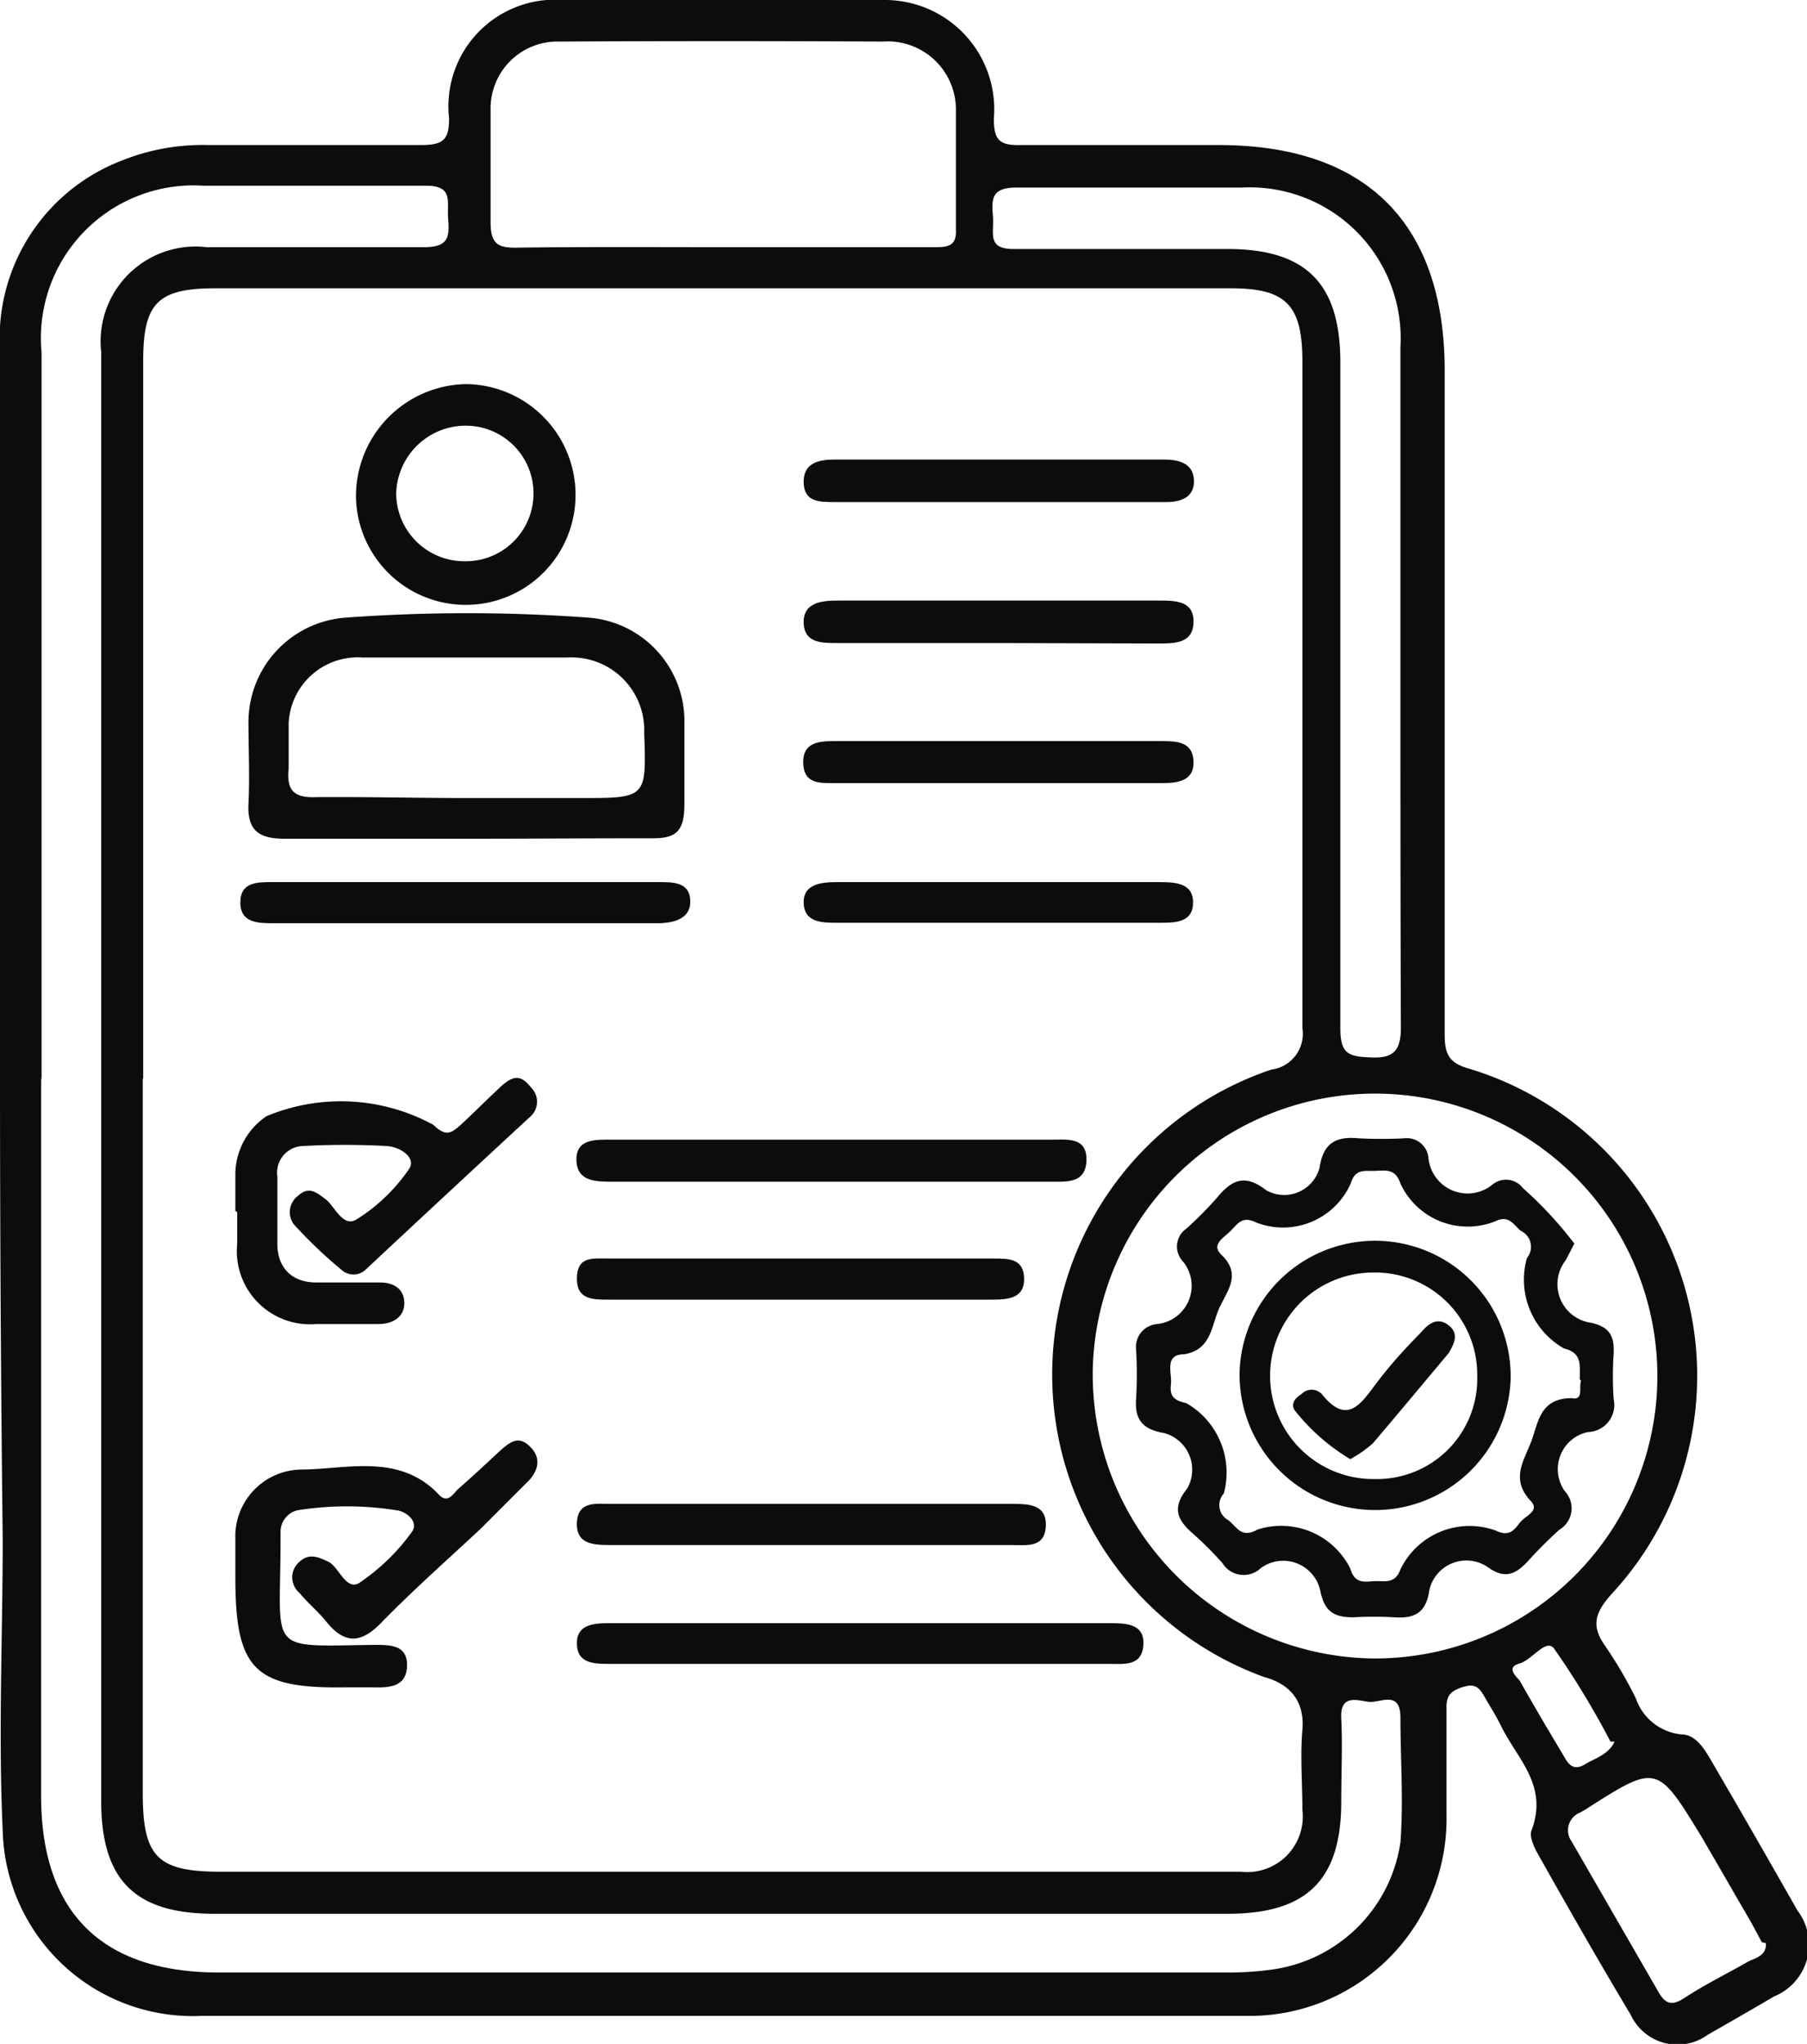
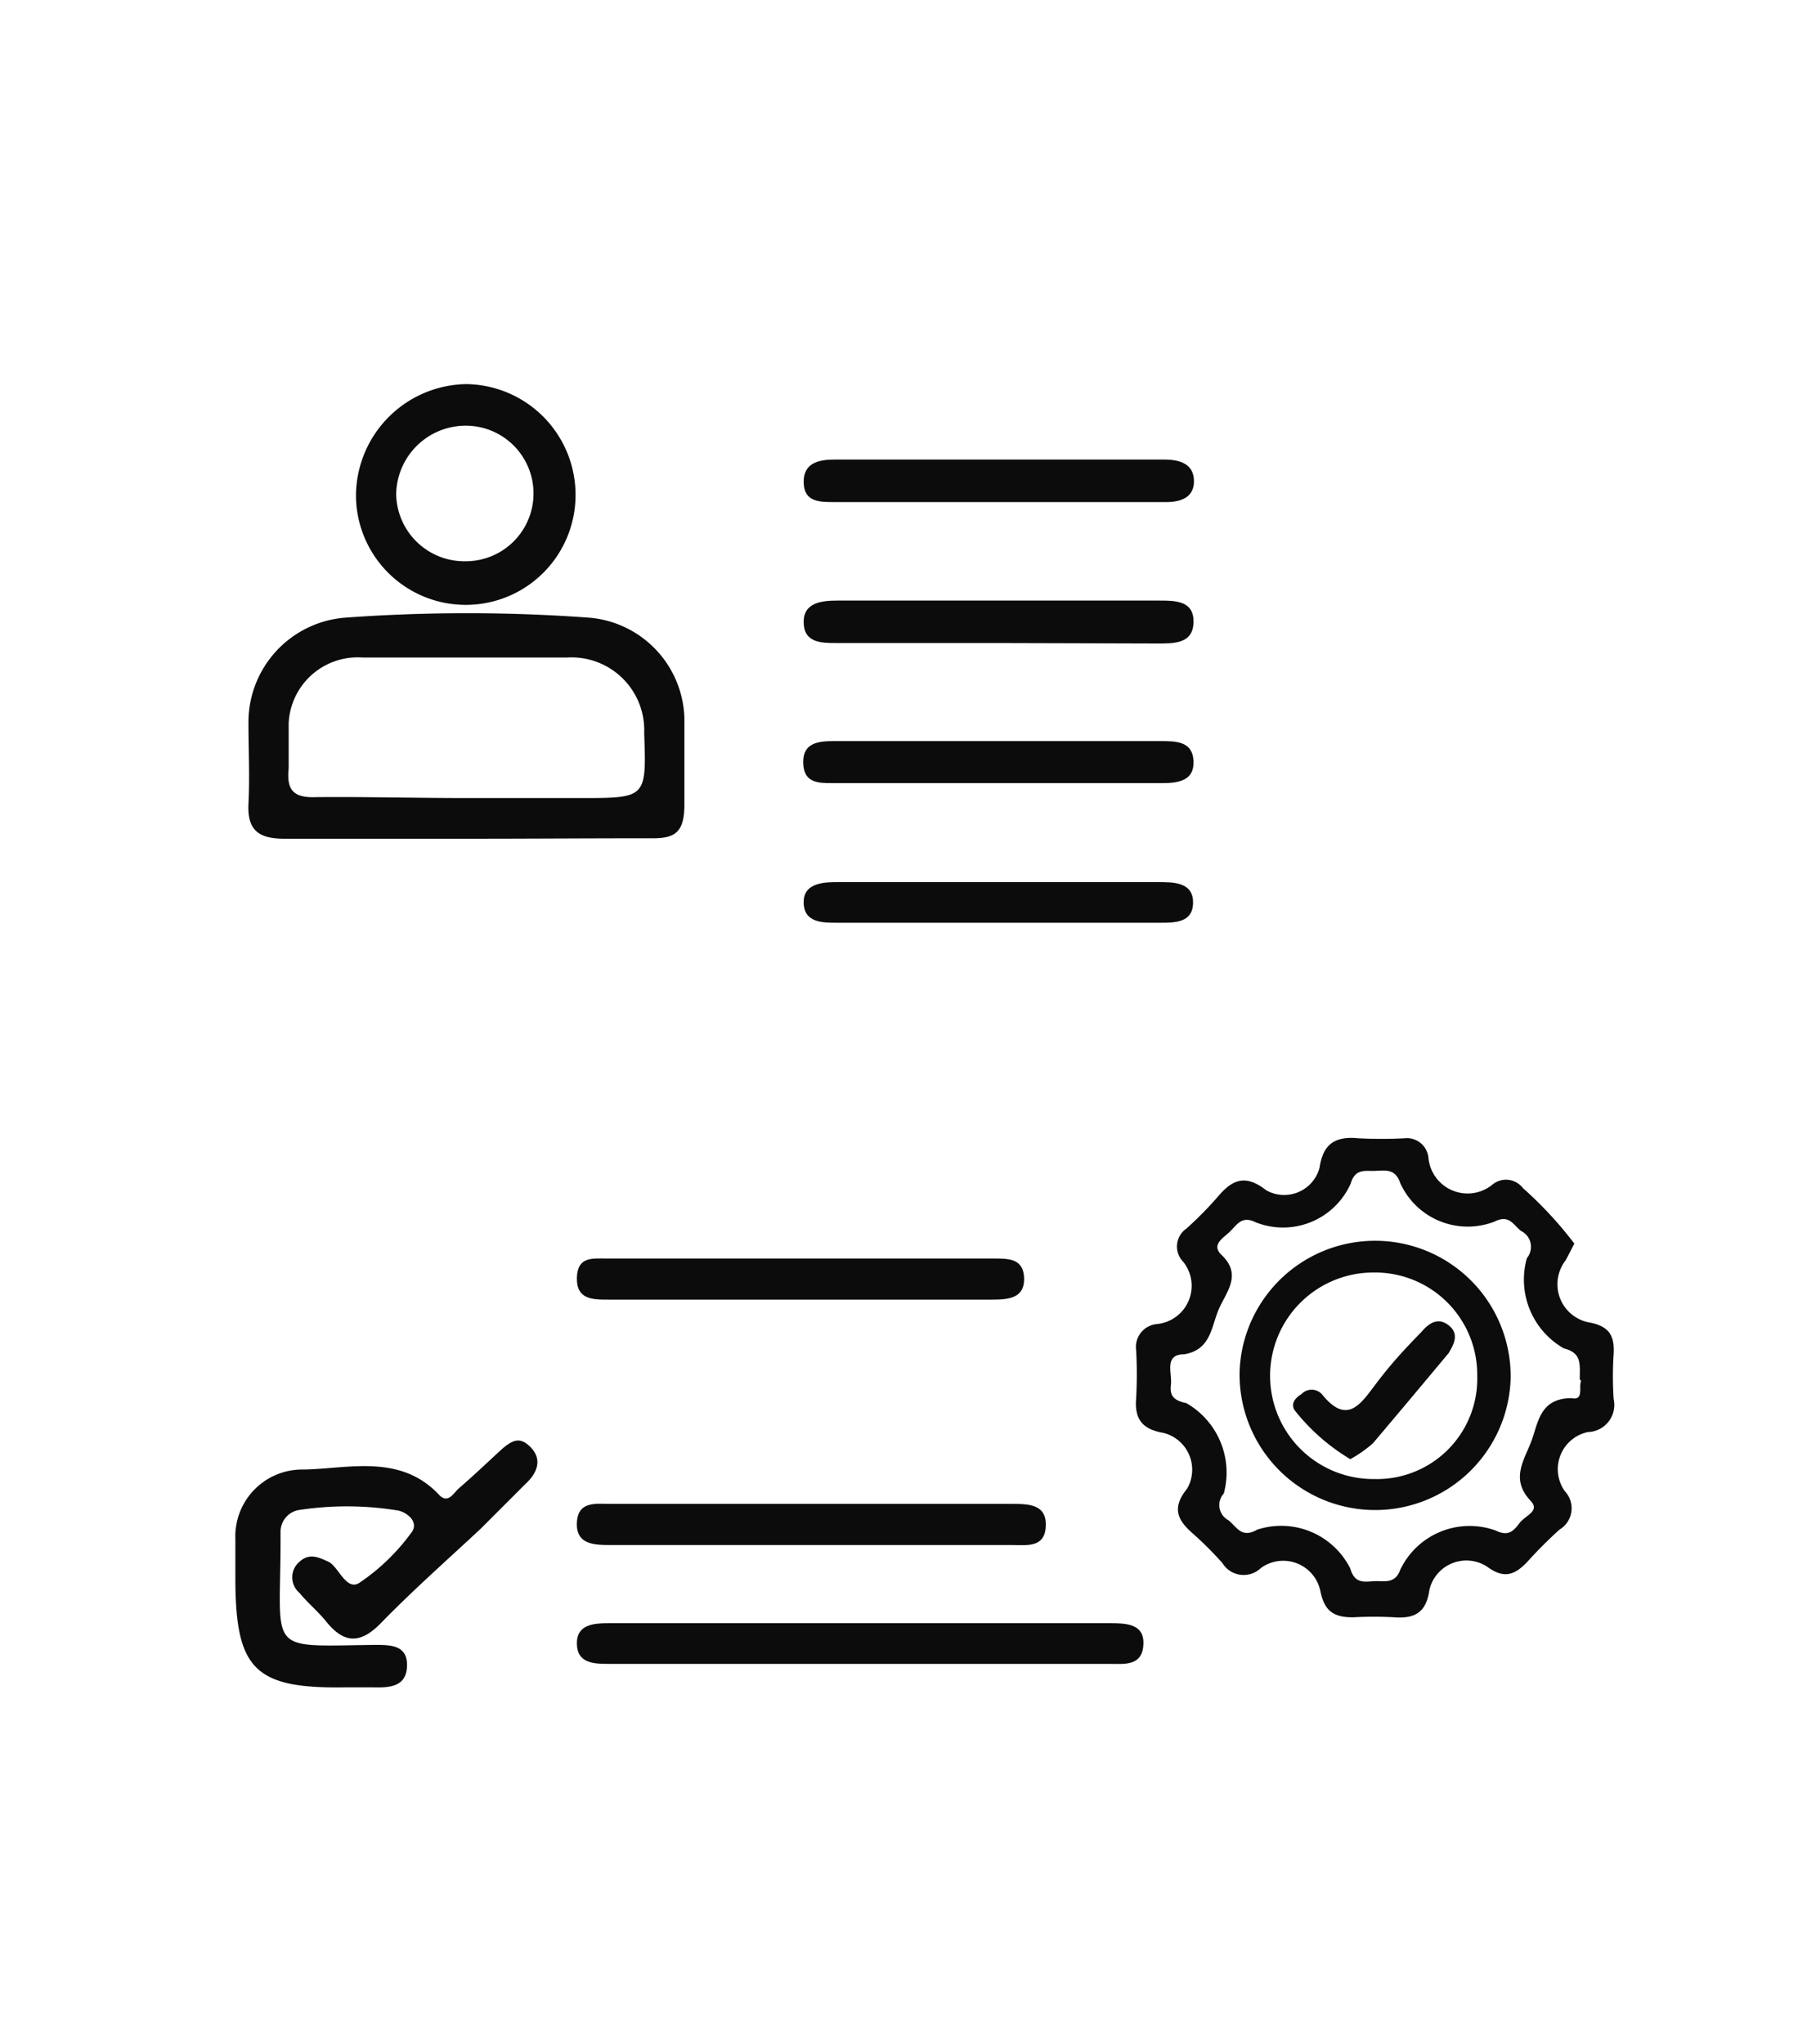
<svg xmlns="http://www.w3.org/2000/svg" viewBox="0 0 40 45.23">
  <defs>
    <style>.cls-1{fill:#0c0c0c;}</style>
  </defs>
  <title>requirement</title>
  <g id="Layer_2" data-name="Layer 2">
    <g id="Layer_1-2" data-name="Layer 1">
-       <path class="cls-1" d="M0,23.85q0-8,0-16.1A4.21,4.21,0,0,1,2.68,3.56a4.79,4.79,0,0,1,1.94-.35c1.56,0,3.12,0,4.68,0,.47,0,.65-.08.64-.6A2.36,2.36,0,0,1,12.47,0Q16,0,19.57,0A2.42,2.42,0,0,1,22,2.63c0,.46.12.59.58.58,1.47,0,2.93,0,4.4,0,3.25,0,5,1.72,5,5q0,7.34,0,14.68c0,.4.07.62.51.75a7.1,7.1,0,0,1,3.17,11.65c-.37.42-.43.7-.13,1.13a9.43,9.43,0,0,1,.68,1.16,1.19,1.19,0,0,0,1,.8c.35,0,.54.36.71.65.63,1.08,1.25,2.16,1.87,3.25a1.24,1.24,0,0,1-.52,1.9c-.49.29-1,.58-1.47.85a1.14,1.14,0,0,1-1.7-.44c-.7-1.17-1.38-2.36-2.05-3.55-.09-.16-.2-.39-.15-.53.38-1-.31-1.58-.67-2.31-.1-.21-.23-.41-.35-.62s-.2-.34-.49-.25-.38.2-.37.49c0,.78,0,1.56,0,2.34a4.36,4.36,0,0,1-4.44,4.45q-11.56,0-23.12,0A4.21,4.21,0,0,1,.06,40.51c-.1-2.15,0-4.3,0-6.45Q0,29,0,23.85Zm3.16,0q0,7.91,0,15.82c0,1.43.32,1.75,1.74,1.75H26.55c.31,0,.62,0,.92,0a1.23,1.23,0,0,0,1.36-1.37c0-.59-.05-1.19,0-1.77s-.22-1-.85-1.17a7.12,7.12,0,0,1,.16-13.44.8.8,0,0,0,.69-.92c0-4.92,0-9.84,0-14.75,0-1.25-.36-1.62-1.58-1.62H4.76c-1.27,0-1.59.33-1.59,1.6Q3.17,15.94,3.17,23.89Zm-2.25,0q0,7.94,0,15.89c0,2.58,1.34,3.91,3.94,3.91H27.13a7,7,0,0,0,1.06-.07A3.33,3.33,0,0,0,31,40.77c.07-.92,0-1.84,0-2.76,0-.62-.45-.32-.7-.35s-.64-.18-.61.37,0,1.23,0,1.84c0,1.73-.76,2.48-2.51,2.48H4.74c-1.75,0-2.5-.74-2.5-2.5q0-16,0-32.06A2.1,2.1,0,0,1,4.57,5.47c1.61,0,3.22,0,4.82,0,.55,0,.56-.24.53-.63s.13-.74-.52-.73c-1.63,0-3.26,0-4.89,0A3.38,3.38,0,0,0,.92,7.8Q.92,15.86.92,23.91ZM16,5.47h4.67c.27,0,.51,0,.49-.38,0-.87,0-1.75,0-2.62A1.51,1.51,0,0,0,19.54.92Q16,.9,12.39.92a1.48,1.48,0,0,0-1.53,1.52c0,.83,0,1.65,0,2.48,0,.5.18.57.61.56C13,5.46,14.47,5.47,16,5.47ZM30.36,36.7a6.25,6.25,0,1,0-6.17-6.42A6.29,6.29,0,0,0,30.36,36.7ZM31,15.12c0-2.48,0-5,0-7.44a3.34,3.34,0,0,0-3.5-3.53c-1.65,0-3.31,0-5,0-.56,0-.55.26-.52.64s-.15.74.51.72c1.56,0,3.12,0,4.68,0,1.74,0,2.5.76,2.5,2.51,0,4.91,0,9.82,0,14.74,0,.58.2.62.68.64s.66-.13.66-.66C31,20.17,31,17.64,31,15.12Zm8,27.86-.22-.41-1.1-1.9c-1-1.64-1-1.64-2.58-.63l-.12.07a.42.42,0,0,0-.19.64l1.91,3.31c.13.23.26.36.56.17.47-.31,1-.57,1.47-.84C39,43.29,39.1,43.2,39.09,43Zm-3.35-4.44a18.55,18.55,0,0,0-1.25-2.06c-.18-.23-.48.25-.76.33s-.13.24,0,.38c.32.57.66,1.14,1,1.71.11.2.24.27.45.14S35.61,38.83,35.74,38.54Z" />
      <path class="cls-1" d="M10.3,18.56c-1.35,0-2.69,0-4,0-.57,0-.83-.18-.8-.78s0-1.18,0-1.77a2.32,2.32,0,0,1,2.12-2.34,36.93,36.93,0,0,1,5.44,0,2.3,2.3,0,0,1,2.09,2.22c0,.63,0,1.27,0,1.91s-.22.76-.76.75C13,18.55,11.66,18.56,10.3,18.56Zm0-.9h2.55c1.46,0,1.46,0,1.41-1.44a1.61,1.61,0,0,0-1.7-1.67q-2.27,0-4.54,0A1.53,1.53,0,0,0,6.39,16c0,.33,0,.66,0,1-.05.48.1.66.61.64C8.09,17.63,9.2,17.66,10.31,17.66Z" />
      <path class="cls-1" d="M5.21,34.91c0-.28,0-.57,0-.85a1.48,1.48,0,0,1,1.44-1.54c1,0,2.19-.38,3.07.56.18.19.3,0,.41-.12.3-.26.6-.54.89-.81s.47-.39.73-.12.14.57-.11.8l-1,1c-.74.69-1.5,1.36-2.21,2.09-.47.48-.83.44-1.22-.05-.18-.22-.4-.4-.58-.62a.45.45,0,0,1,0-.69c.22-.2.42-.1.64,0s.39.65.68.47a4.59,4.59,0,0,0,1.16-1.12c.18-.24-.13-.47-.34-.49a7,7,0,0,0-2.18,0,.49.49,0,0,0-.38.47c0,.07,0,.14,0,.21,0,2.5-.34,2.33,2.08,2.3.35,0,.73,0,.72.46s-.37.49-.74.48H7.64C5.63,37.37,5.21,36.94,5.21,34.91Z" />
-       <path class="cls-1" d="M5.21,26.8c0-.28,0-.57,0-.85a1.56,1.56,0,0,1,.69-1.25,4.28,4.28,0,0,1,3.69.19c.28.27.4.19.61,0s.58-.56.87-.83.46-.28.68,0a.44.44,0,0,1,0,.64Q9.93,26.38,8.09,28.1a.39.39,0,0,1-.53,0,10,10,0,0,1-1.05-1,.45.45,0,0,1,.09-.64c.24-.22.41-.07.61.08s.38.64.69.44a3.91,3.91,0,0,0,1.16-1.12c.16-.25-.22-.49-.51-.5a17.34,17.34,0,0,0-1.84,0,.59.59,0,0,0-.57.68c0,.5,0,1,0,1.49s.29.85.86.85H8.41c.29,0,.53.13.54.44s-.24.48-.57.48H7a1.62,1.62,0,0,1-1.75-1.77c0-.24,0-.47,0-.71Z" />
      <path class="cls-1" d="M12.74,10.91A2.43,2.43,0,0,1,7.88,11a2.48,2.48,0,0,1,2.44-2.5A2.45,2.45,0,0,1,12.74,10.91Zm-2.43,1.51a1.5,1.5,0,1,0,0-3,1.54,1.54,0,0,0-1.54,1.51A1.51,1.51,0,0,0,10.31,12.42Z" />
-       <path class="cls-1" d="M18.45,25.22h4.81c.35,0,.8-.07.79.45s-.43.48-.79.48h-9.7c-.37,0-.79,0-.8-.48s.44-.45.79-.45Z" />
      <path class="cls-1" d="M19.09,35.92h5.46c.36,0,.79,0,.76.48s-.43.42-.76.42H13.5c-.34,0-.72,0-.73-.44s.38-.46.72-.46Z" />
      <path class="cls-1" d="M18,33.28h4.39c.37,0,.78,0,.76.49s-.42.42-.76.42H13.53c-.36,0-.78,0-.76-.49s.42-.42.75-.42Z" />
      <path class="cls-1" d="M22.15,16.4h3.53c.35,0,.72,0,.74.44s-.34.49-.7.49H18.44c-.33,0-.65,0-.66-.45s.34-.48.69-.48Z" />
      <path class="cls-1" d="M22.07,11.11H18.46c-.32,0-.66,0-.67-.43s.32-.51.68-.51h7.31c.36,0,.65.11.65.48s-.31.47-.66.46Z" />
      <path class="cls-1" d="M22.07,14.23H18.52c-.33,0-.72,0-.73-.45s.4-.49.76-.49h7.09c.38,0,.79,0,.78.48s-.44.47-.8.47Z" />
-       <path class="cls-1" d="M10.35,19.52h4.24c.31,0,.67,0,.69.4s-.34.5-.68.51H6.05c-.33,0-.73,0-.73-.46s.39-.45.72-.45Z" />
      <path class="cls-1" d="M17.73,28.76H13.47c-.35,0-.71,0-.7-.48s.34-.43.67-.43H22c.33,0,.66,0,.67.44s-.35.47-.71.47Z" />
      <path class="cls-1" d="M22.09,19.52h3.53c.36,0,.79,0,.79.45s-.4.45-.74.45H18.53c-.32,0-.73,0-.74-.44s.43-.46.77-.46Z" />
      <path class="cls-1" d="M34.85,27.52c-.07.13-.13.26-.2.38a.86.86,0,0,0,.56,1.37c.43.09.53.31.51.69a7.54,7.54,0,0,0,0,1,.6.6,0,0,1-.57.73A.84.84,0,0,0,34.64,33a.55.55,0,0,1-.12.85,9.76,9.76,0,0,0-.7.7c-.28.3-.52.4-.9.12a.84.84,0,0,0-1.28.52c-.07.5-.33.63-.77.6a8,8,0,0,0-.92,0c-.43,0-.63-.14-.72-.57a.84.84,0,0,0-1.32-.52.55.55,0,0,1-.85-.11,8,8,0,0,0-.65-.65c-.36-.31-.47-.58-.13-1a.84.84,0,0,0-.52-1.23c-.47-.08-.65-.3-.61-.77a9.7,9.7,0,0,0,0-1.06.51.51,0,0,1,.46-.58.85.85,0,0,0,.58-1.38.48.48,0,0,1,.07-.73,8,8,0,0,0,.7-.71c.32-.38.61-.5,1.07-.14a.81.81,0,0,0,1.18-.5c.08-.55.37-.7.87-.65a9.88,9.88,0,0,0,1,0,.48.48,0,0,1,.54.43.87.87,0,0,0,1.41.6.47.47,0,0,1,.68.07A8.61,8.61,0,0,1,34.85,27.52Zm.12,3c0-.33.05-.58-.35-.68a1.75,1.75,0,0,1-.82-2,.39.39,0,0,0-.13-.6c-.17-.13-.26-.37-.58-.21A1.64,1.64,0,0,1,31,26.19c-.11-.33-.32-.29-.55-.28s-.45-.06-.55.28a1.64,1.64,0,0,1-2.1.86c-.32-.16-.42.06-.58.21s-.41.29-.18.51c.46.44.11.81-.06,1.2s-.17.9-.77,1c-.45,0-.26.42-.29.67s.06.35.34.41a1.77,1.77,0,0,1,.83,2,.38.38,0,0,0,.1.59c.19.15.29.41.64.21a1.71,1.71,0,0,1,2.06.86c.1.35.32.29.54.28s.45.07.57-.26a1.7,1.7,0,0,1,2.11-.86c.29.14.4,0,.53-.17s.46-.26.24-.49c-.43-.46-.17-.85,0-1.27s.18-1,.91-1C35.07,31,34.94,30.68,35,30.56Z" />
      <path class="cls-1" d="M33.44,30.49a3,3,0,1,1-6-.15,3,3,0,0,1,3.12-2.88A3,3,0,0,1,33.44,30.49Zm-3,2.24a2.22,2.22,0,0,0,2.26-2.29,2.26,2.26,0,0,0-2.3-2.28,2.28,2.28,0,0,0,0,4.57Z" />
      <path class="cls-1" d="M29.89,32.29a4.52,4.52,0,0,1-1.23-1.08c-.09-.14,0-.27.15-.36a.31.31,0,0,1,.45,0c.56.7.86.22,1.2-.23s.63-.76,1-1.14c.17-.2.37-.34.61-.15s.11.42,0,.61c-.56.67-1.12,1.34-1.68,2A2.79,2.79,0,0,1,29.89,32.29Z" />
    </g>
  </g>
</svg>